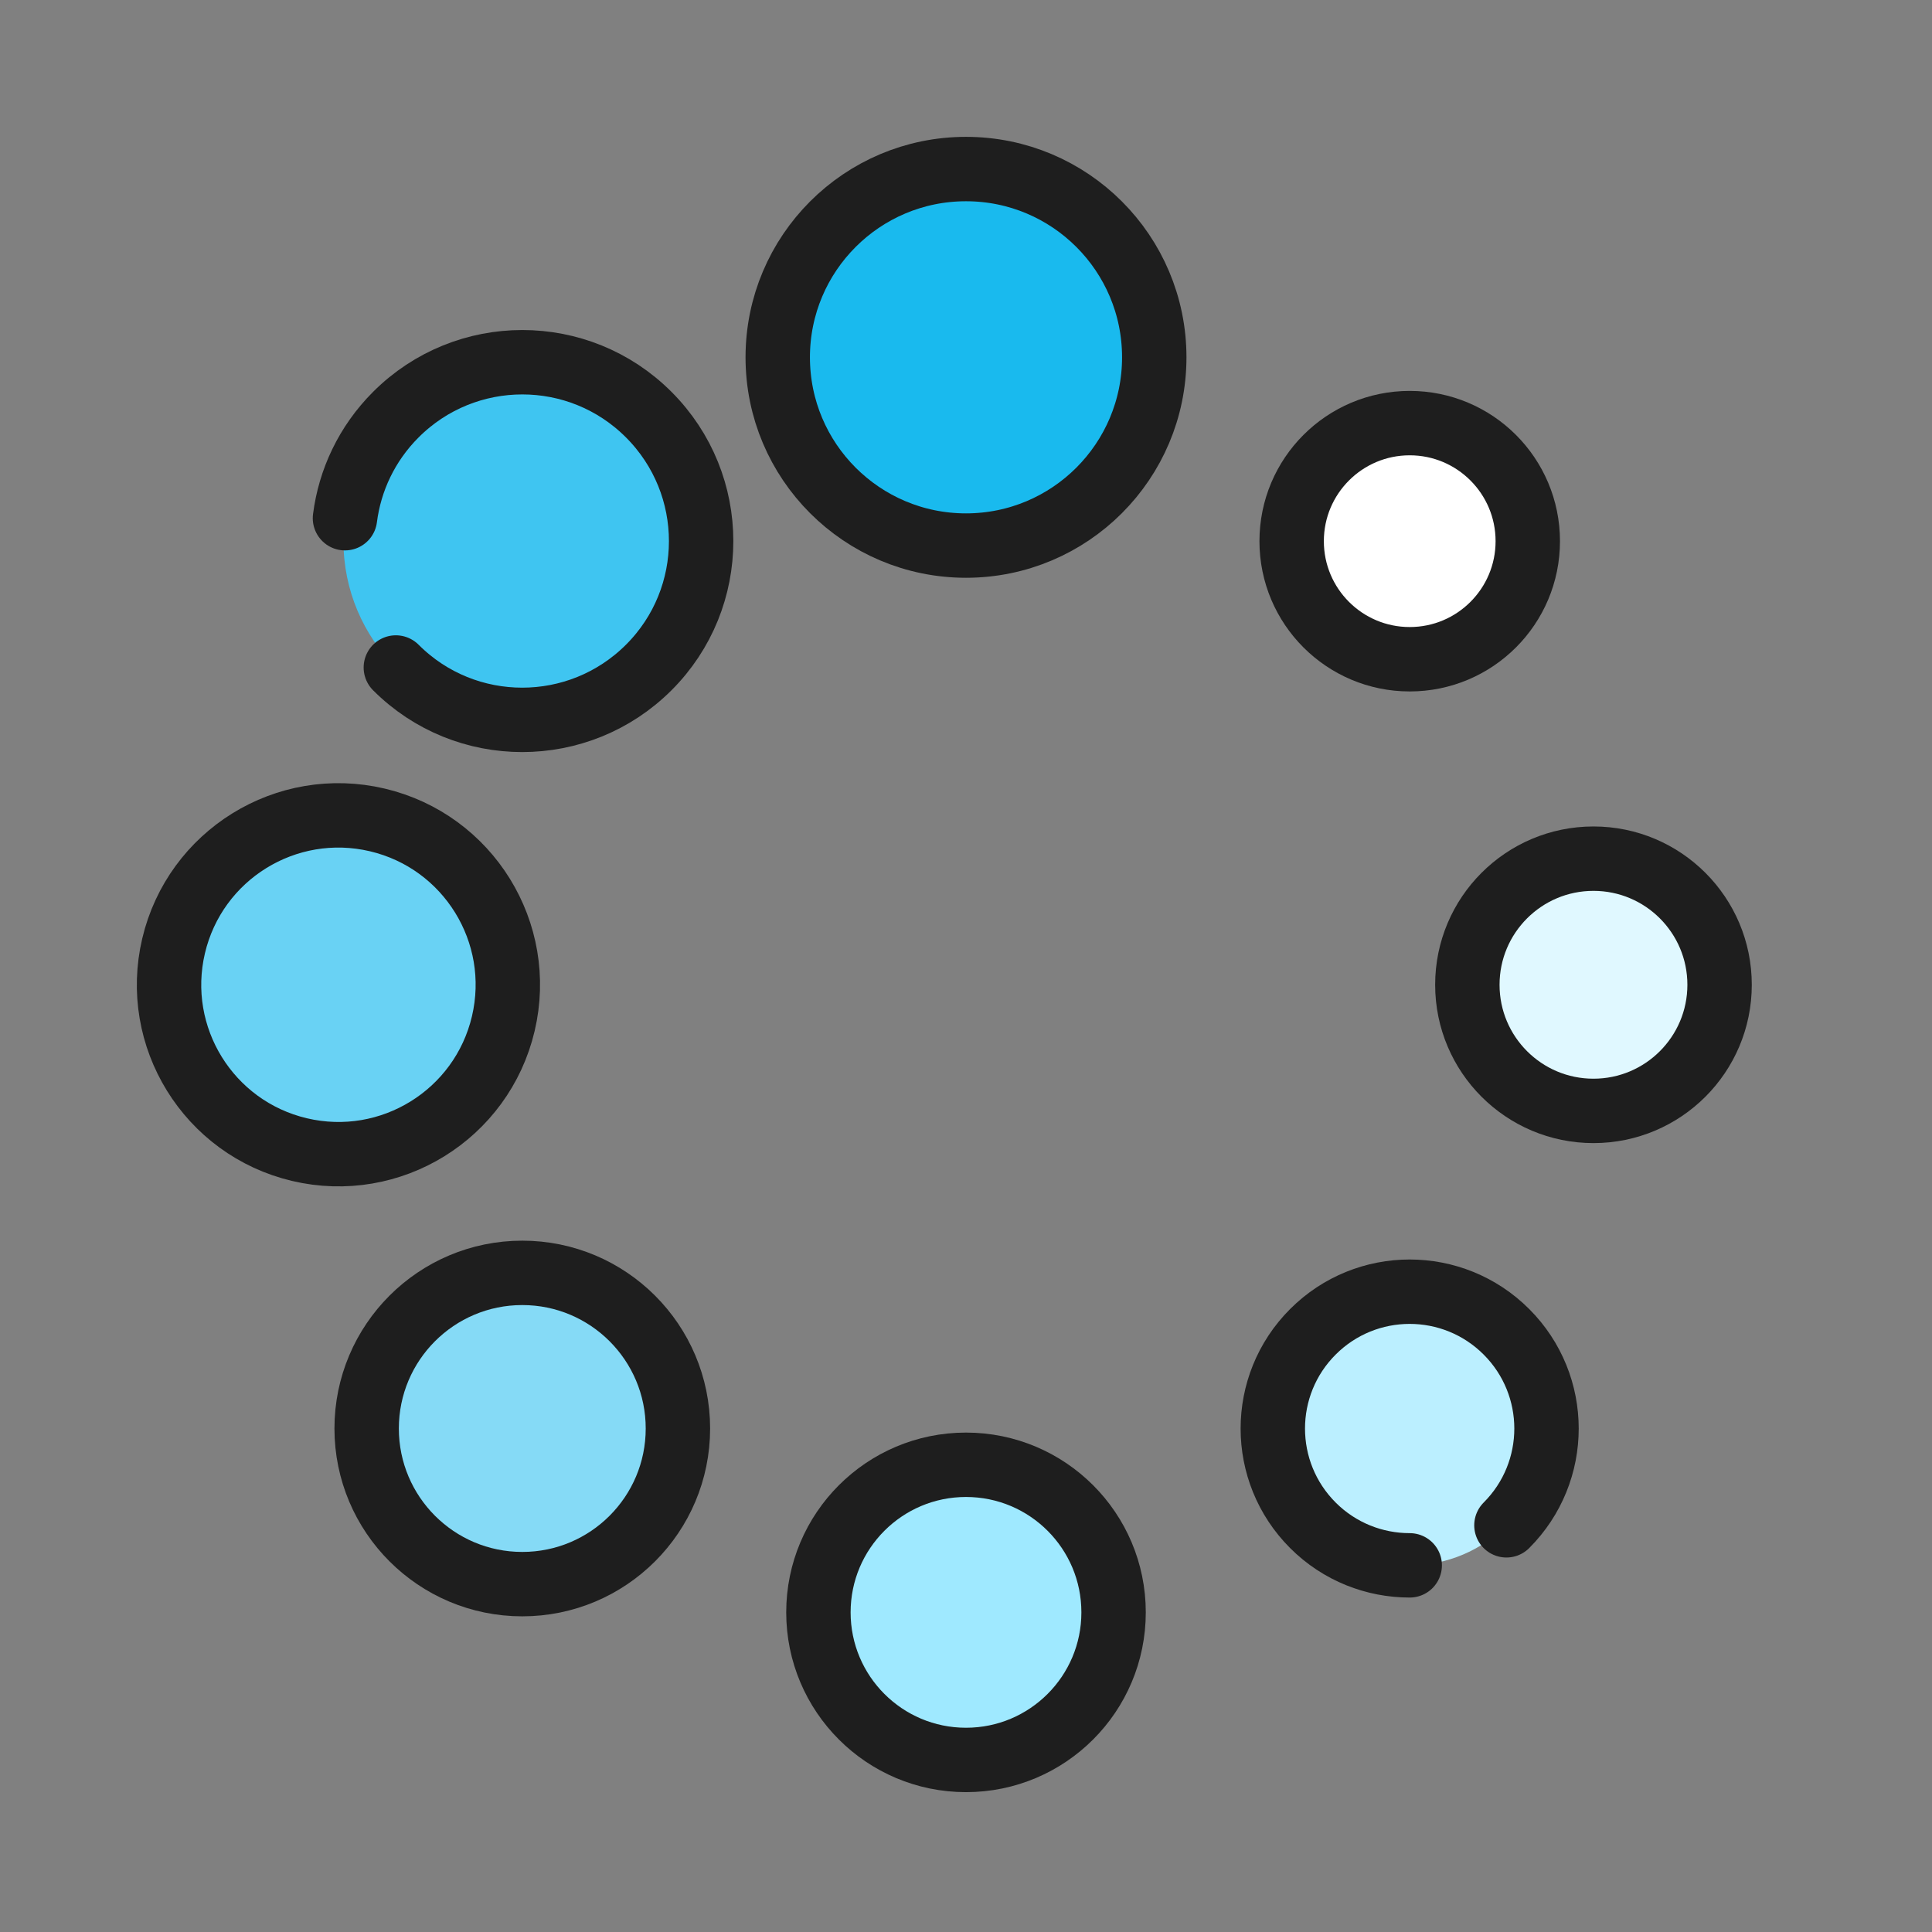
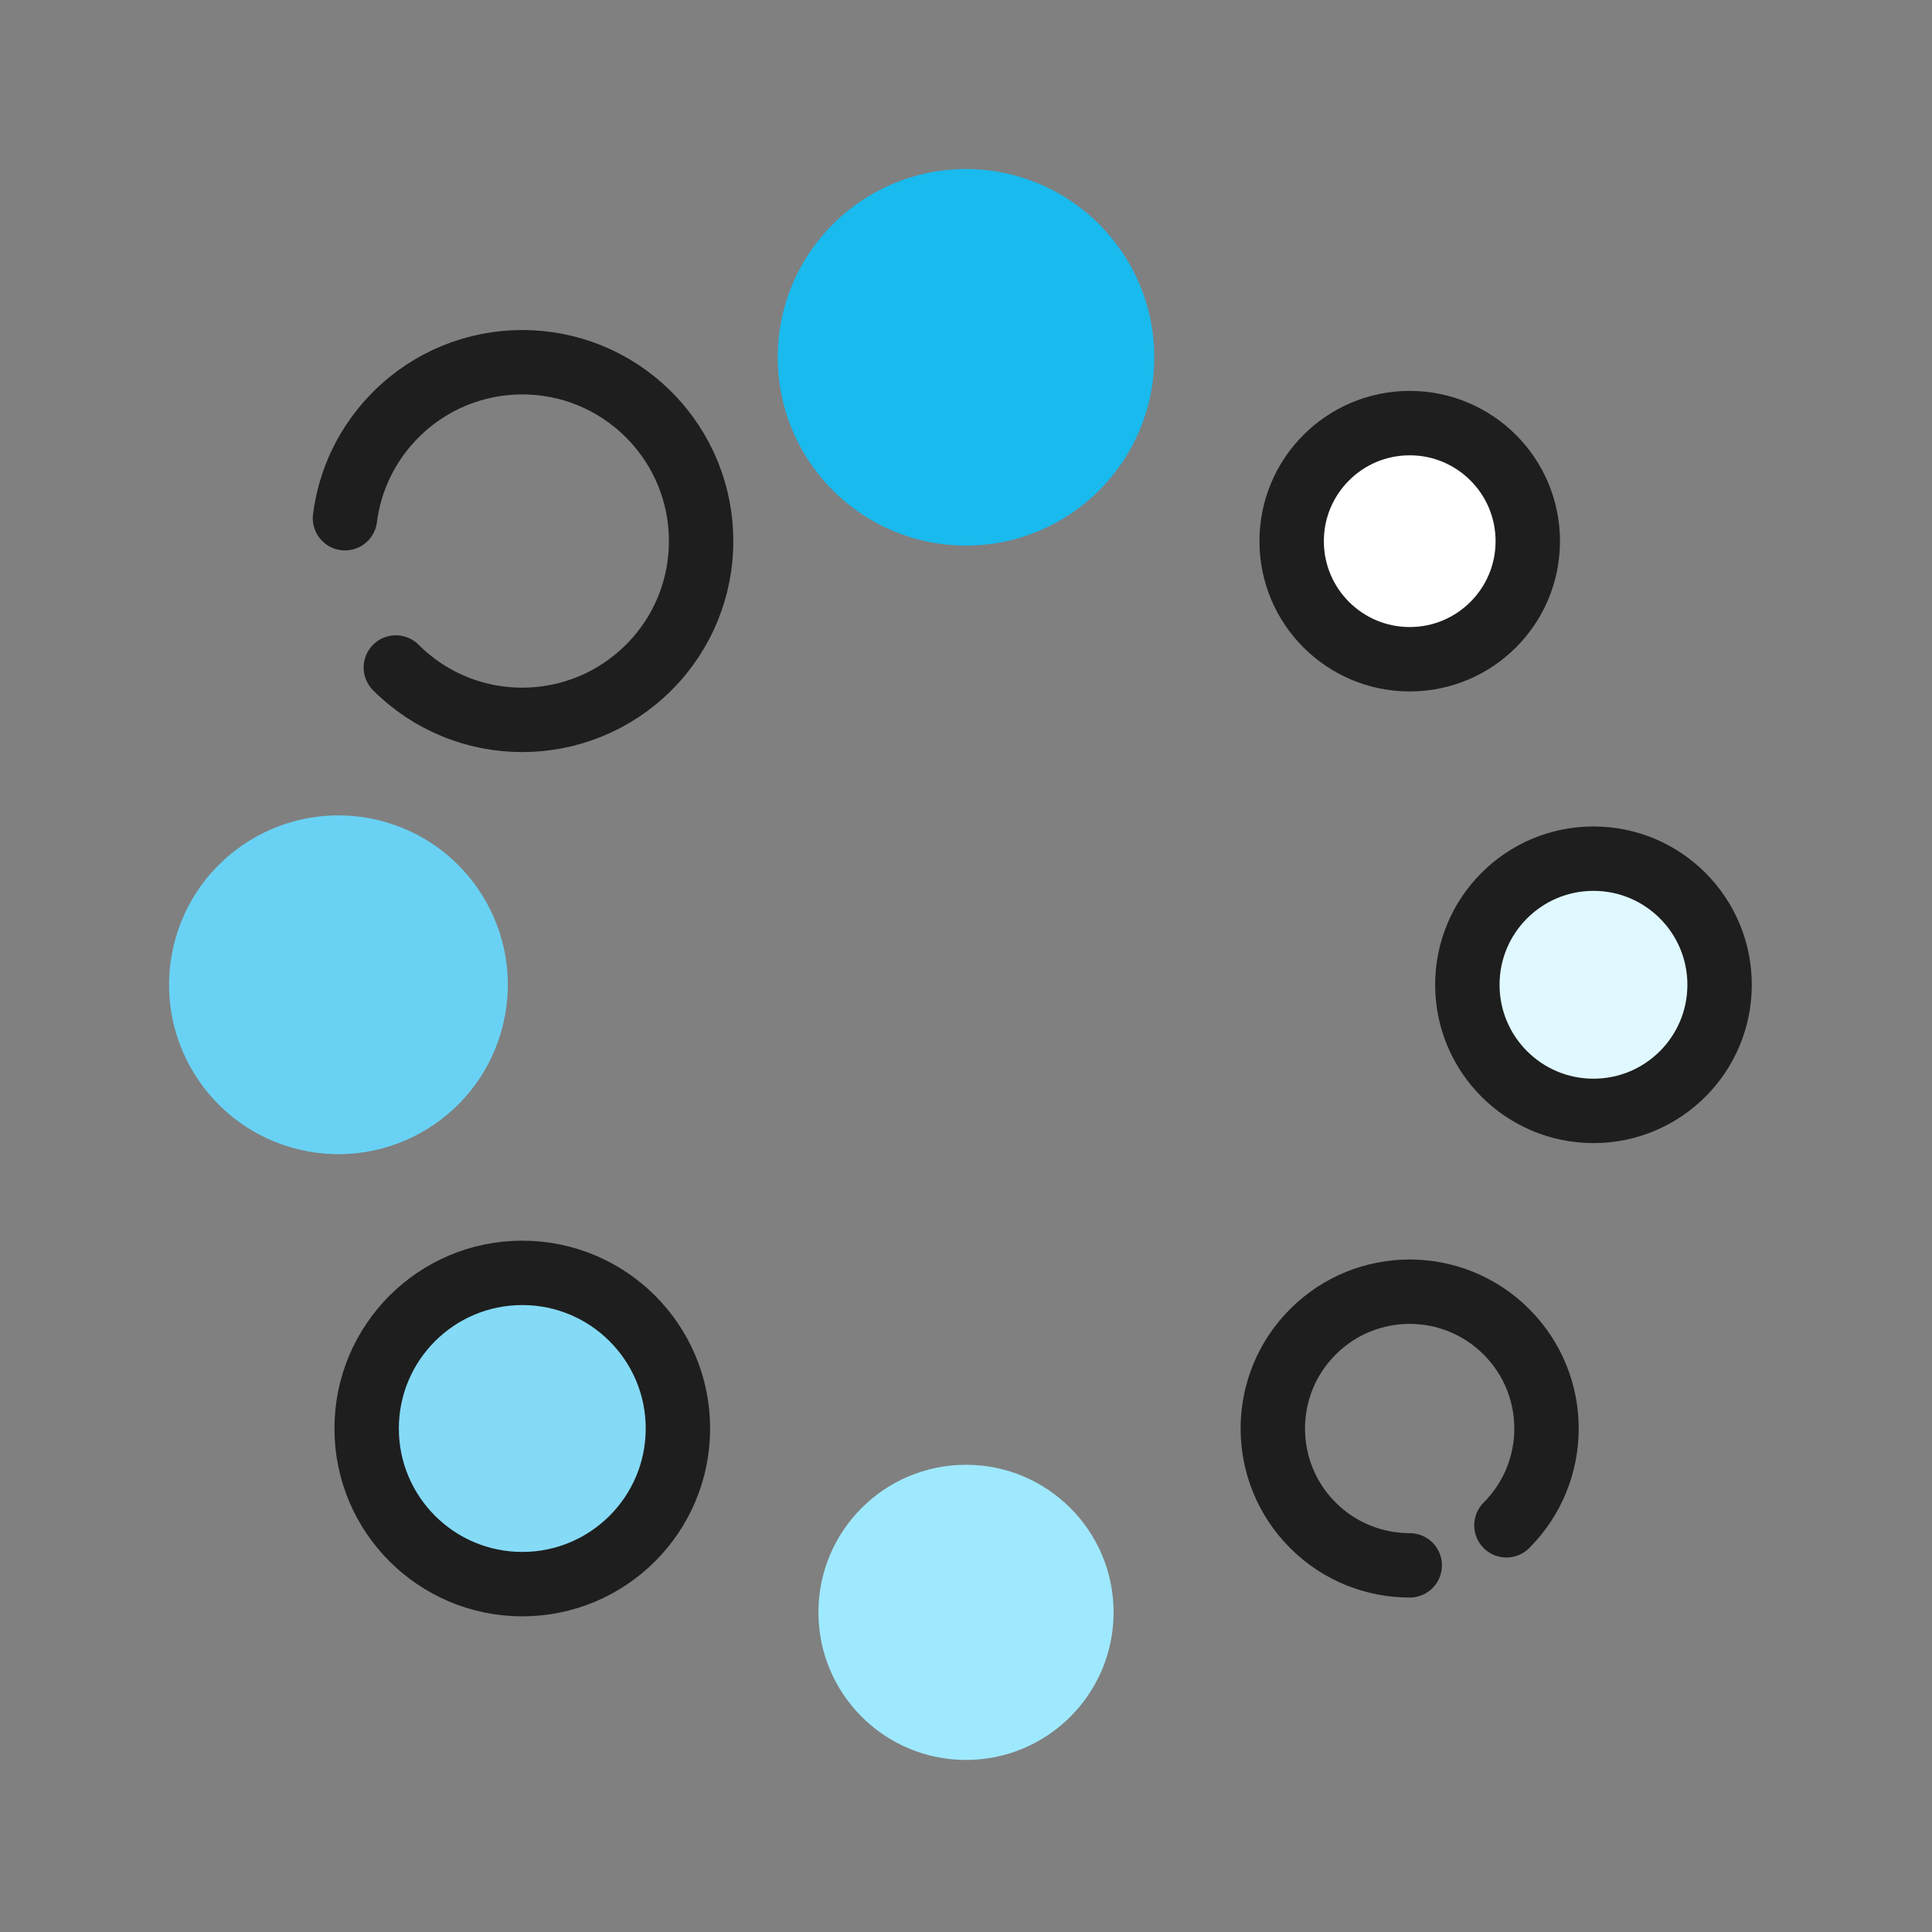
<svg xmlns="http://www.w3.org/2000/svg" viewBox="0 0 180 180">
  <rect x="0" y="0" width="180" height="180" fill="#808080" stroke="none" />
  <defs>
    <style>
      .cls-1 {
        fill: #19baee;
      }

      .cls-1, .cls-2, .cls-3, .cls-4, .cls-5, .cls-6, .cls-7, .cls-8, .cls-9 {
        stroke-width: 0px;
      }

      .cls-10 {
        isolation: isolate;
      }

      .cls-2, .cls-11 {
        fill: none;
      }

      .cls-3 {
        fill: #9fe9ff;
      }

      .cls-4 {
        fill: #3fc5f1;
      }

      .cls-12 {
        mix-blend-mode: screen;
      }

      .cls-11 {
        stroke: #1e1e1e;
        stroke-linecap: round;
        stroke-linejoin: round;
        stroke-width: 6px;
      }

      .cls-5 {
        fill: #bbefff;
      }

      .cls-6 {
        fill: #69d2f4;
      }

      .cls-7 {
        fill: #85daf6;
      }

      .cls-8 {
        fill: #fff;
      }

      .cls-9 {
        fill: #e0f8ff;
      }
    </style>
  </defs>
  <g class="cls-10">
    <g id="_レイヤー_1" data-name="レイヤー 1">
      <g>
        <g class="cls-12">
          <circle class="cls-1" cx="90" cy="33.29" r="17.54" />
-           <circle class="cls-4" cx="48.66" cy="50.42" r="16.66" />
          <circle class="cls-6" cx="31.54" cy="91.75" r="15.78" transform="translate(-65.01 101.37) rotate(-76.72)" />
          <circle class="cls-7" cx="48.66" cy="133.09" r="14.5" />
          <circle class="cls-3" cx="90" cy="150.22" r="13.75" />
-           <circle class="cls-5" cx="131.34" cy="133.09" r="12.75" />
          <circle class="cls-9" cx="148.46" cy="91.75" r="11.75" />
          <circle class="cls-8" cx="131.34" cy="50.42" r="11" />
        </g>
        <g>
-           <circle class="cls-11" cx="90" cy="33.29" r="17.54" />
          <path class="cls-11" d="M32.14,48.28c.45-3.53,2.03-6.94,4.74-9.65,6.51-6.51,17.06-6.51,23.56,0,6.51,6.51,6.51,17.06,0,23.56s-17.06,6.51-23.56,0" />
-           <circle class="cls-11" cx="31.54" cy="91.75" r="15.78" transform="translate(-65.01 101.37) rotate(-76.72)" />
          <circle class="cls-11" cx="48.66" cy="133.09" r="14.5" />
-           <circle class="cls-11" cx="90" cy="150.22" r="13.75" />
          <path class="cls-11" d="M131.34,145.84c-3.26,0-6.53-1.24-9.02-3.73-4.98-4.98-4.98-13.05,0-18.03,4.98-4.98,13.05-4.98,18.03,0,4.98,4.98,4.98,13.05,0,18.03" />
          <circle class="cls-11" cx="148.46" cy="91.75" r="11.75" />
          <circle class="cls-11" cx="131.34" cy="50.42" r="11" />
        </g>
        <rect class="cls-2" x="14" y="14" width="152" height="152" />
      </g>
    </g>
  </g>
</svg>